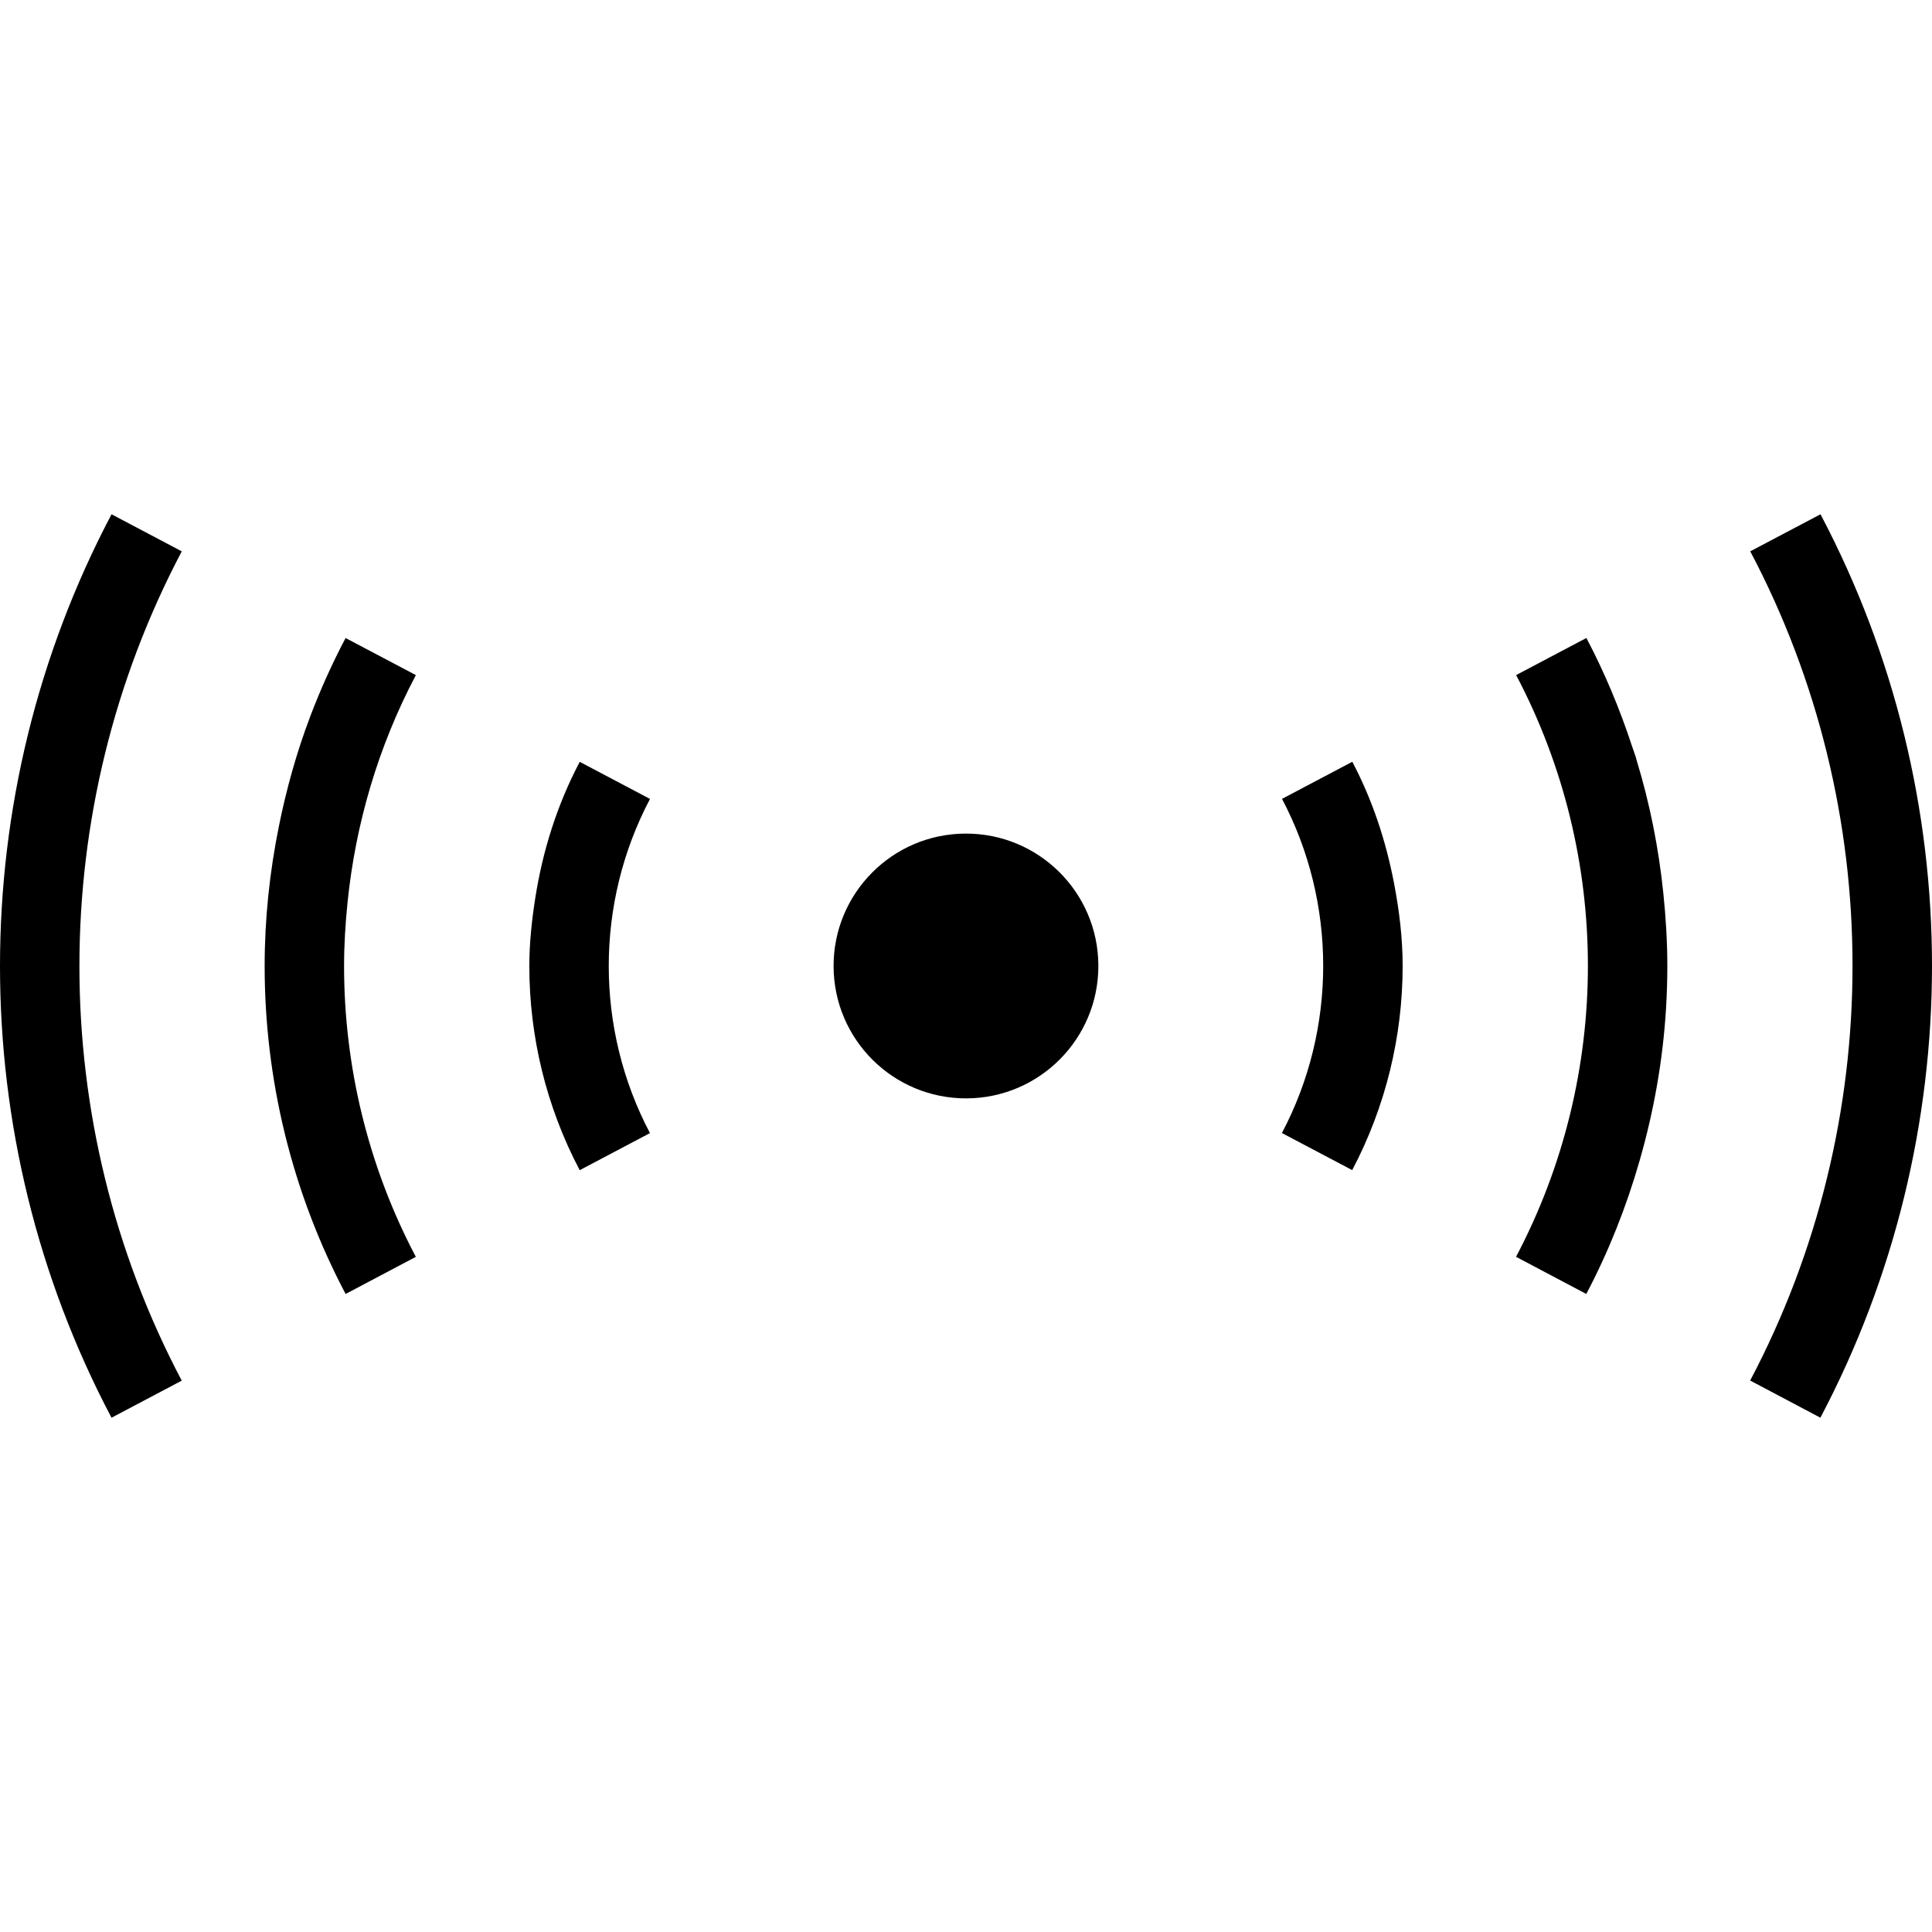
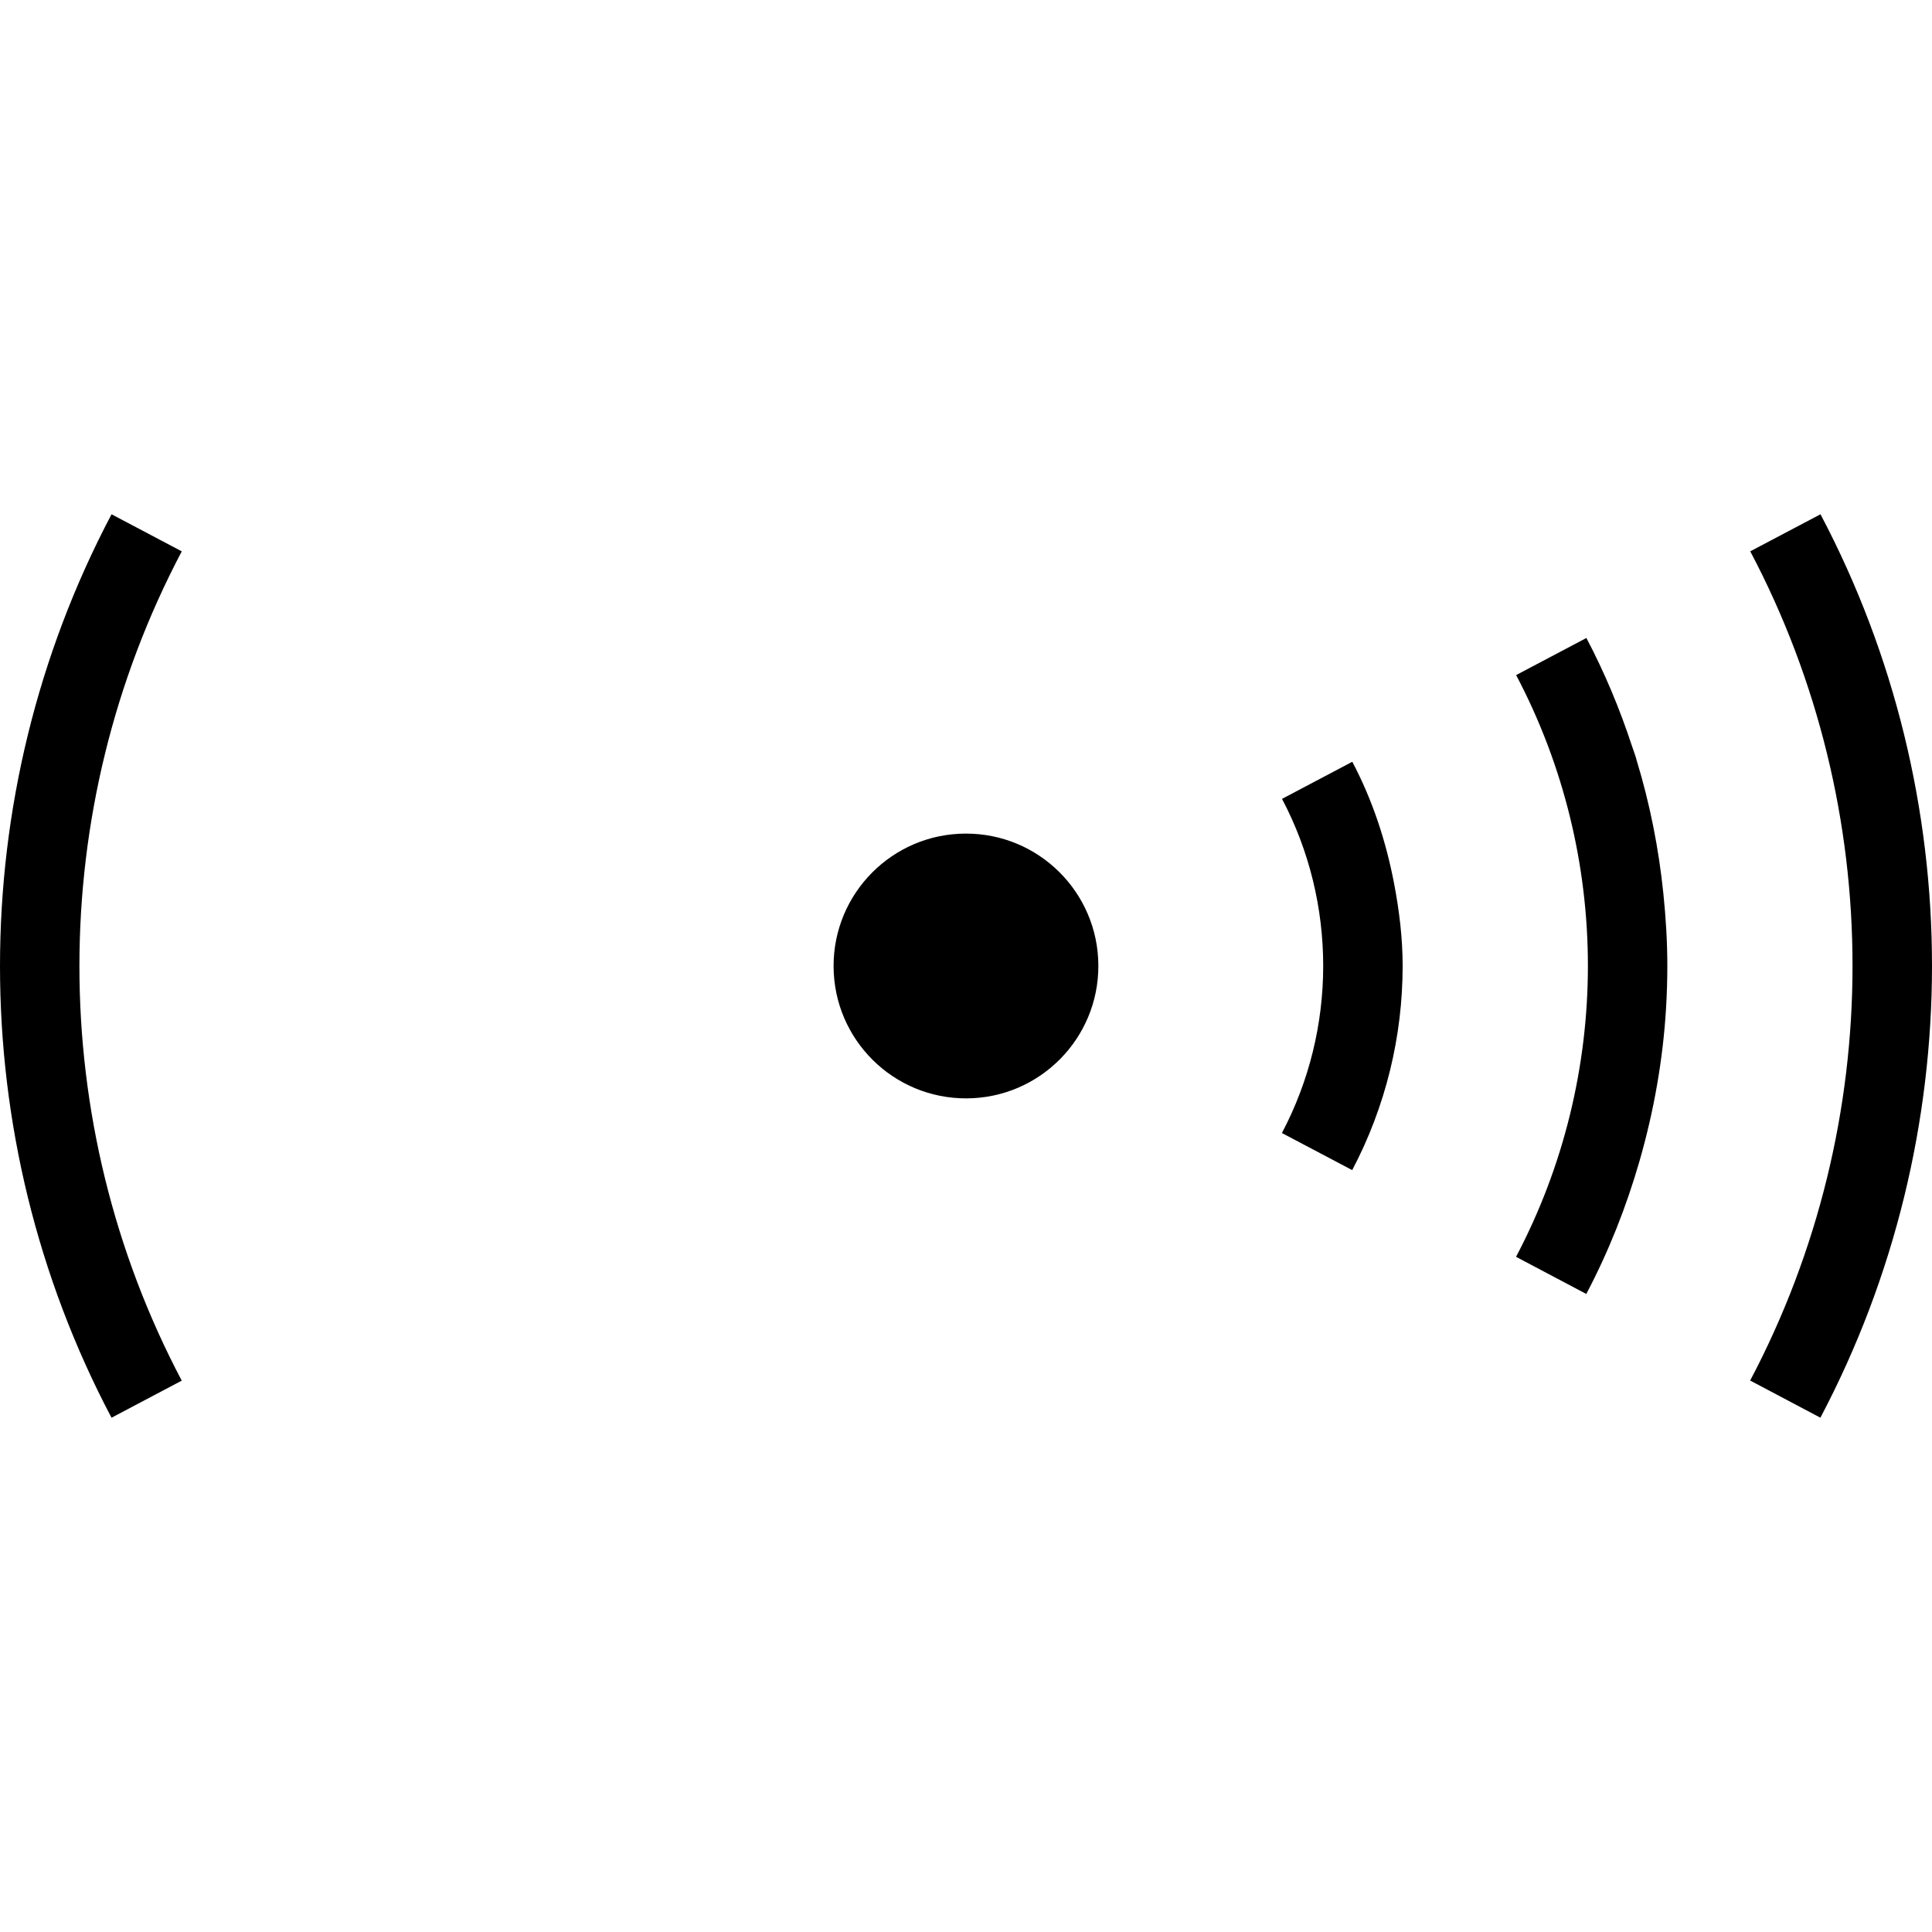
<svg xmlns="http://www.w3.org/2000/svg" height="800px" width="800px" version="1.1" id="_x32_" viewBox="0 0 512 512" xml:space="preserve">
  <style type="text/css">
	.st0{fill:#000000;}
</style>
  <g>
-     <path class="st0" d="M153.644,201.9h-0.009c-6.044,11.454-9.862,23.734-11.806,36.24c-0.922,5.932-1.552,11.89-1.552,17.873   c0,18.594,4.444,37.206,13.35,54.096l18.62-9.828c-7.279-13.776-10.923-29.031-10.923-44.268c0-15.255,3.652-30.493,10.932-44.286   L153.644,201.9z" />
-     <path class="st0" d="M110.21,178.913l-18.62-9.828v-0.009c-3.579,6.784-6.71,13.742-9.393,20.83   c-3.575,9.446-6.28,19.133-8.266,28.944c-2.483,12.263-3.797,24.708-3.797,37.163c0,0,0,0,0,0.008l0,0   c0,29.884,7.149,59.784,21.456,86.894l18.612-9.836c-12.671-24.013-19.02-50.53-19.02-77.057c0-5.592,0.344-11.167,0.905-16.724   C94.195,218.425,100.196,197.873,110.21,178.913z" />
    <path class="st0" d="M29.561,136.288C9.836,173.642,0,214.859,0,256.039c0,41.172,9.846,82.344,29.553,119.672l18.612-9.828   c-18.073-34.223-27.118-72.03-27.118-109.845c0-37.841,9.045-75.656,27.126-109.924L29.561,136.288z" />
    <path class="st0" d="M482.448,136.288l-18.612,9.819c18.065,34.207,27.11,72.013,27.101,109.836   c0.009,37.842-9.045,75.665-27.126,109.914l18.612,9.846c19.725-37.363,29.57-78.57,29.578-119.76   C511.992,214.771,502.147,173.591,482.448,136.288z" />
    <path class="st0" d="M433.722,201.465c-0.087-0.288-0.152-0.583-0.243-0.879c-0.304-0.982-0.683-1.948-1.004-2.931   c-3.214-9.767-7.194-19.342-12.063-28.579h-0.009l0,0l-18.612,9.828c12.663,23.995,19.021,50.512,19.021,77.038   c0,26.544-6.358,53.097-19.047,77.127l18.62,9.845c5.967-11.315,10.615-23.126,14.094-35.198c3.83-13.28,6.223-26.882,7.045-40.572   c0.222-3.732,0.335-7.462,0.335-11.203c0-6.41-0.396-12.819-1.057-19.212C439.575,224.825,437.244,213.006,433.722,201.465z" />
    <path class="st0" d="M358.374,201.882h-0.008l0,0l-4.78,2.522l-13.84,7.306c7.279,13.776,10.914,29.014,10.914,44.269   c0,15.254-3.652,30.492-10.941,44.286l18.629,9.828c8.906-16.89,13.368-35.502,13.368-54.113c0-7.358-0.896-14.69-2.287-21.943   C367.302,222.955,363.758,212.083,358.374,201.882z" />
    <path class="st0" d="M255.879,220.912c-19.377,0.052-35.032,15.82-34.972,35.197c0.07,19.386,15.828,35.032,35.206,34.972   c19.377-0.061,35.032-15.829,34.963-35.206C291.015,236.497,275.264,220.841,255.879,220.912z" />
  </g>
</svg>